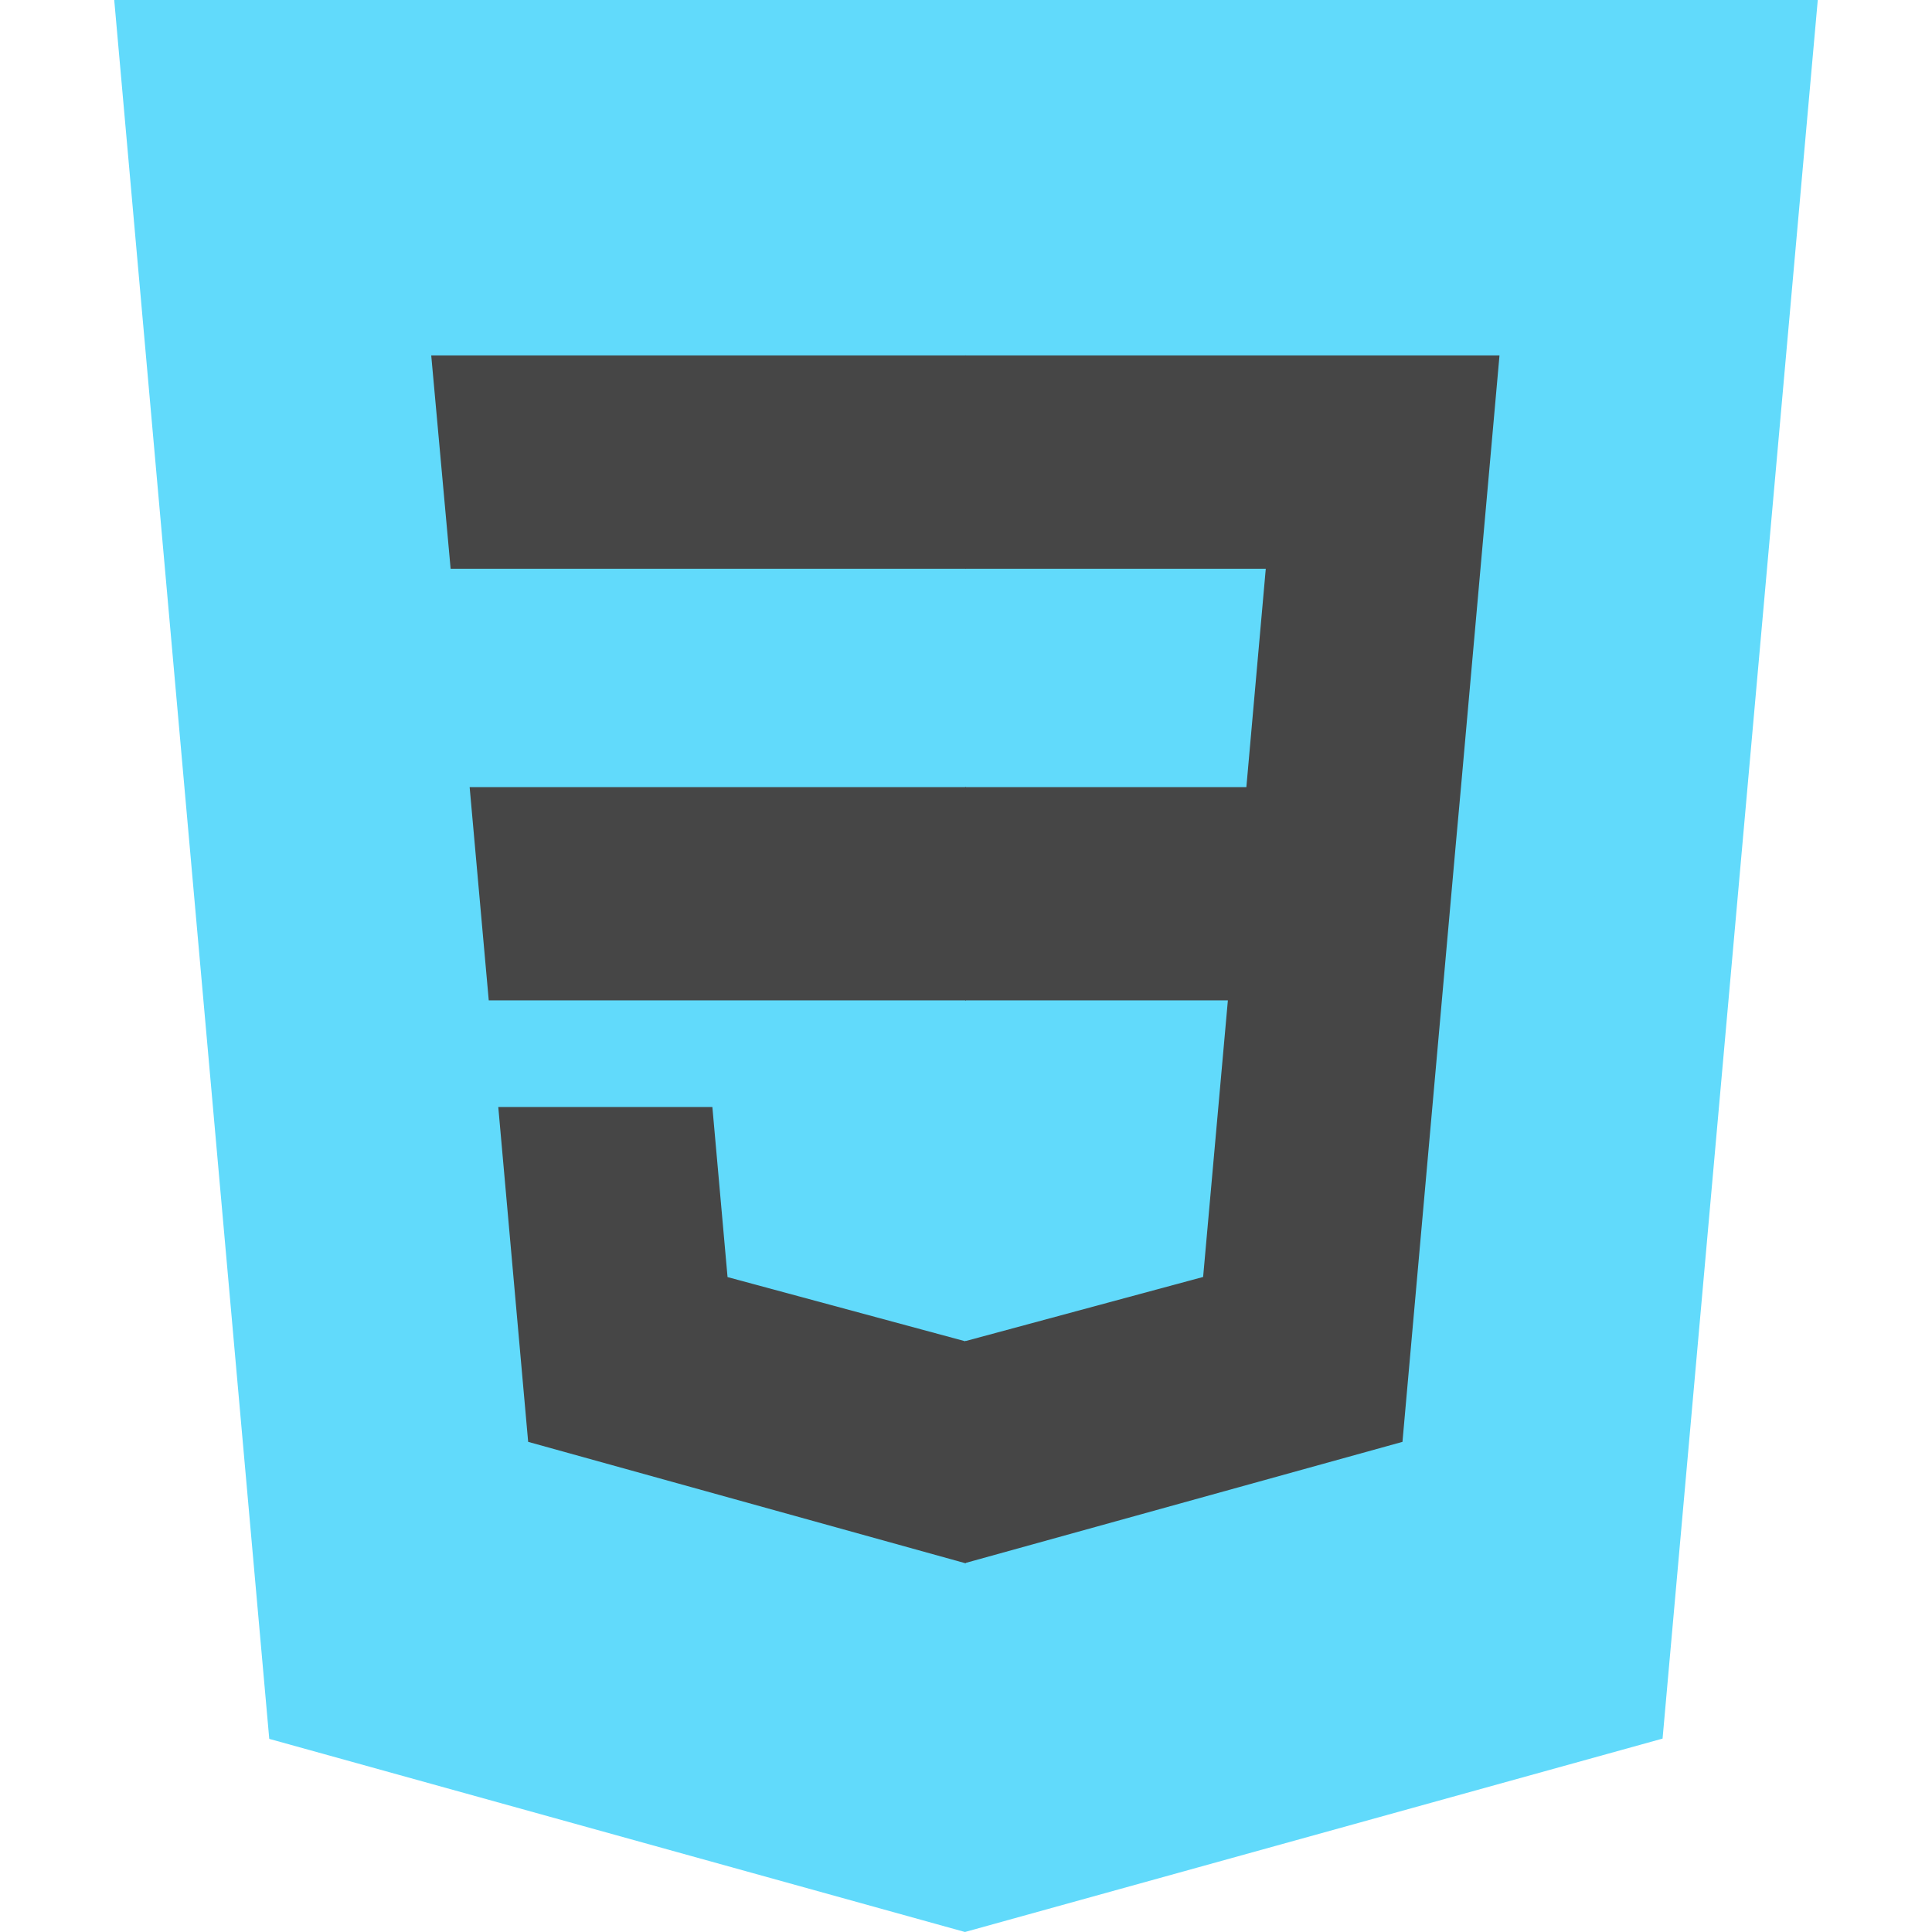
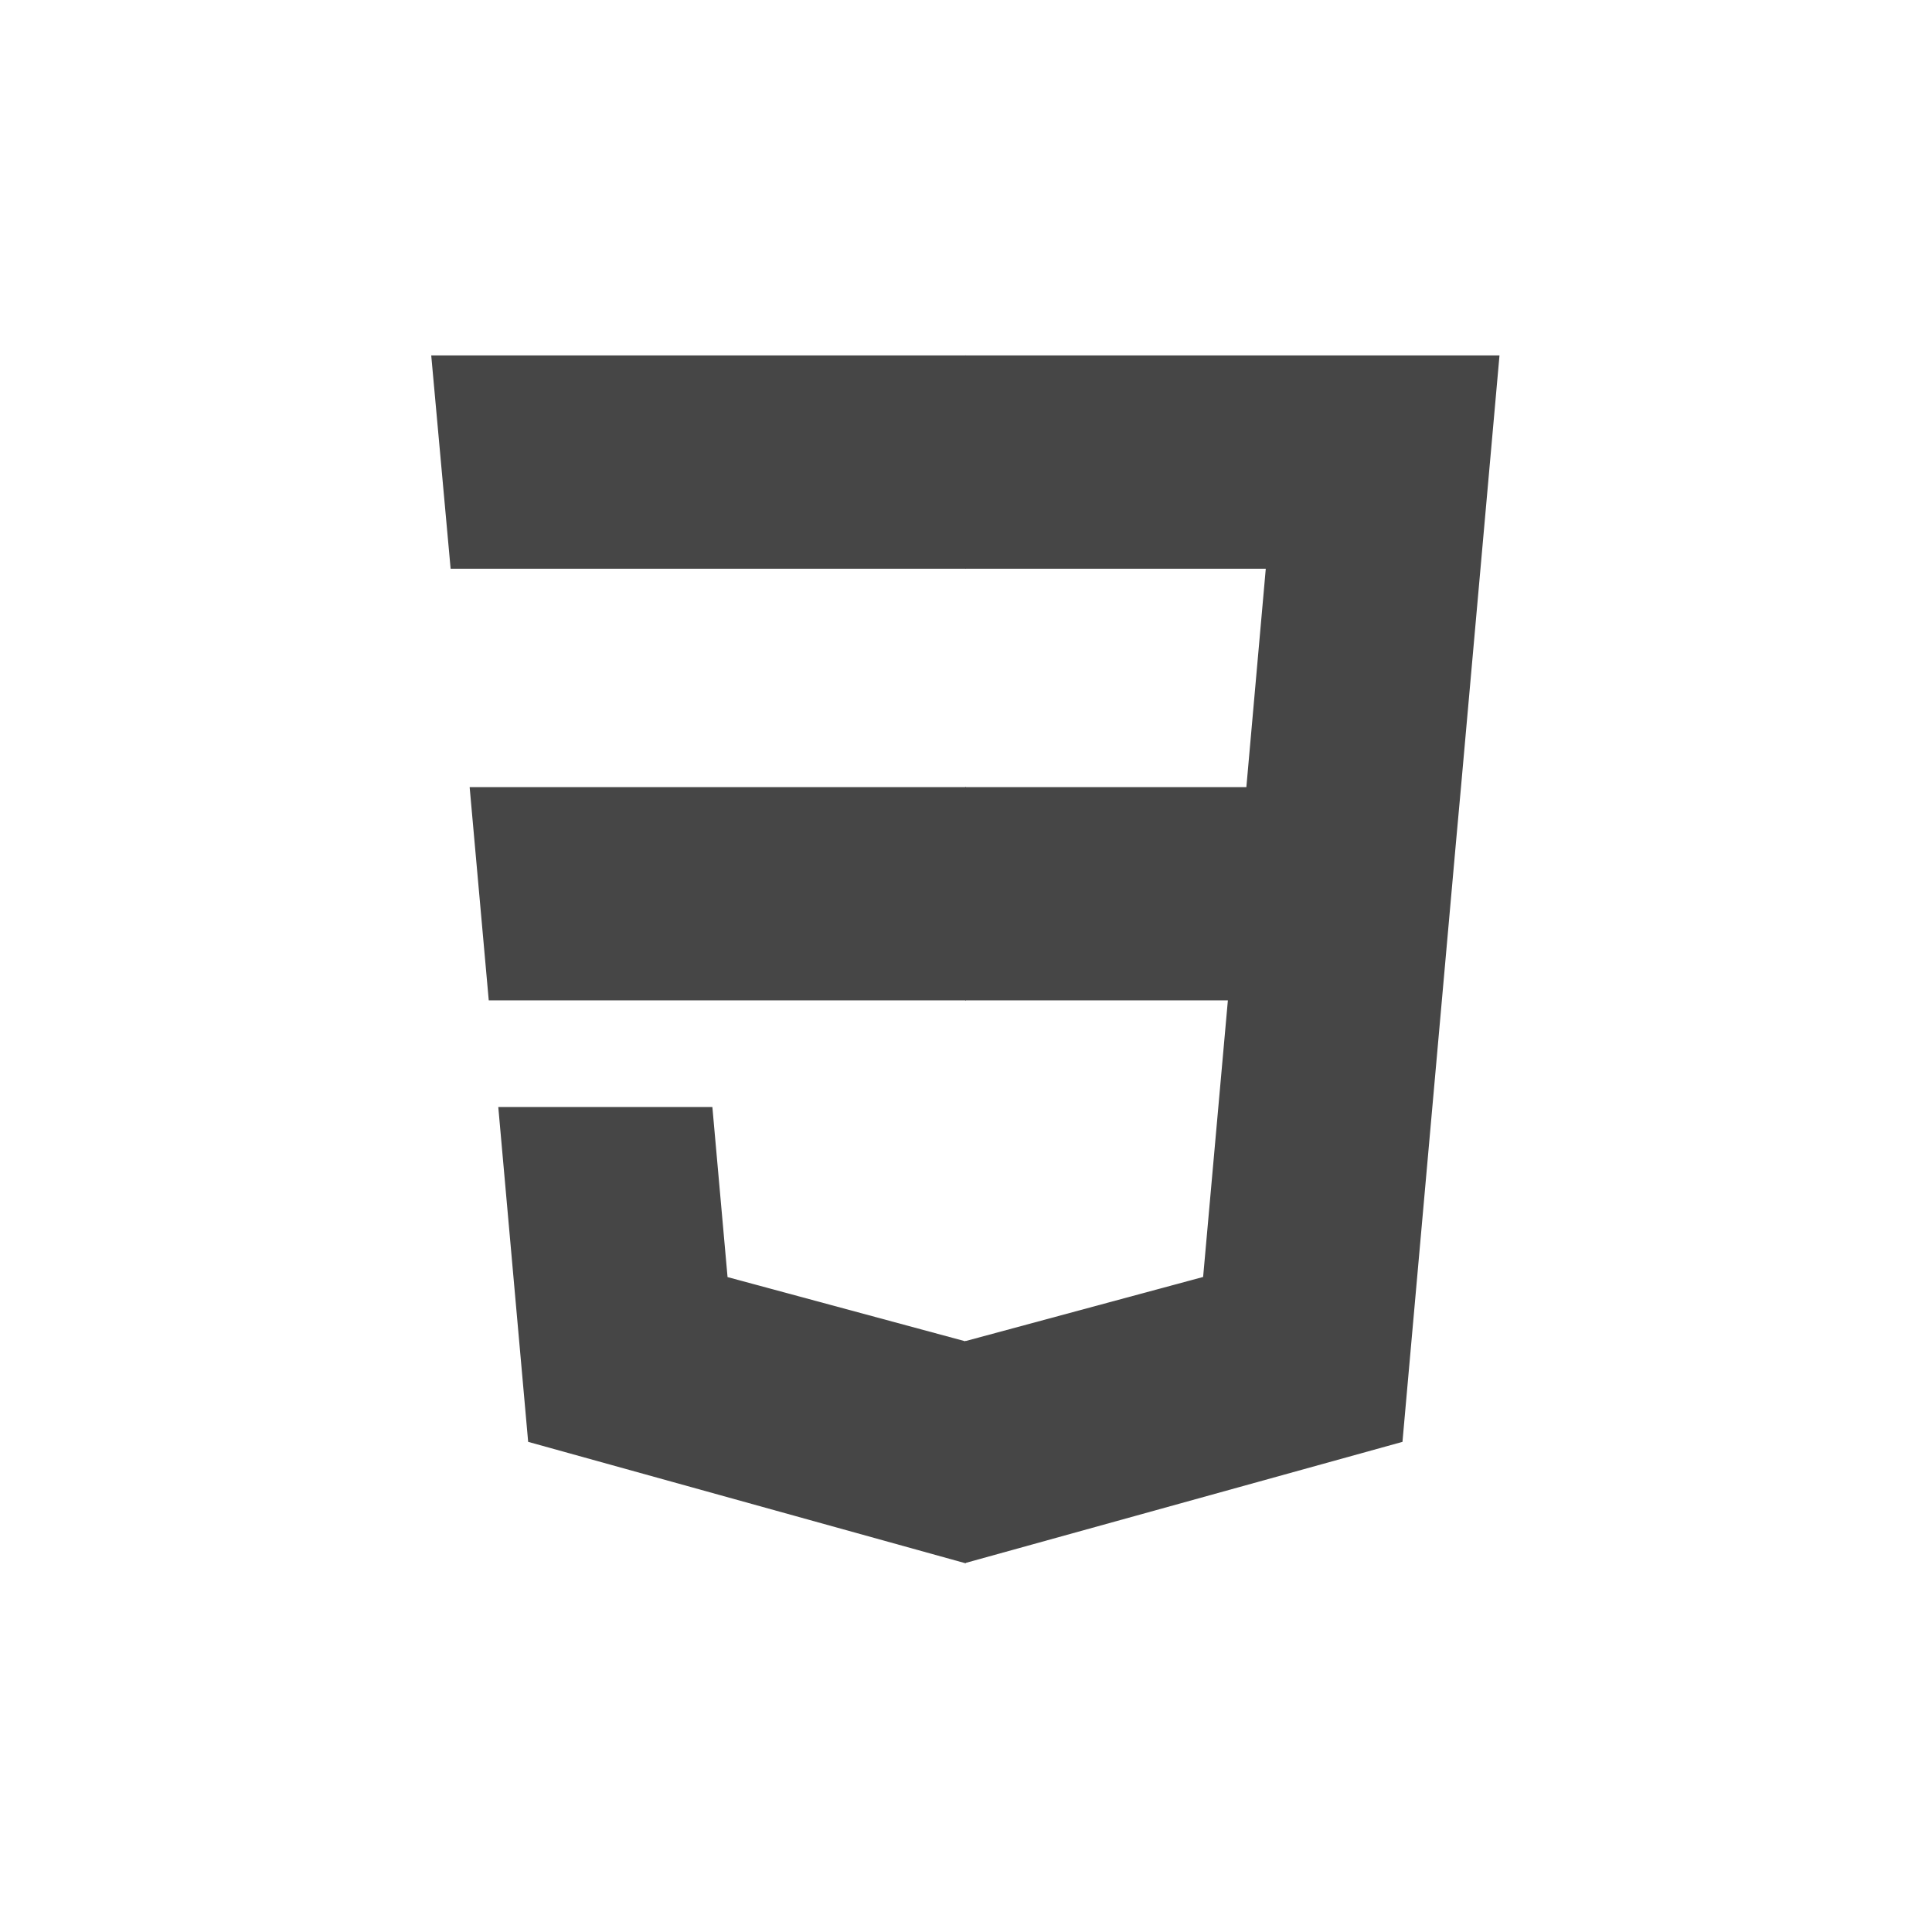
<svg xmlns="http://www.w3.org/2000/svg" width="1em" height="1em" viewBox="0 0 512 512">
-   <path fill="#61DAFB" d="M71.357 460.819 30.272 0h451.456l-41.129 460.746L255.724 512z" />
-   <path fill="#61DAFB" d="m405.388 431.408 35.148-393.73H256v435.146z" />
  <path fill="#464646" d="m124.46 208.59 5.065 56.517H256V208.59zm-5.041-57.875H256V94.197H114.281zM256 355.372l-.248.066-62.944-16.996-4.023-45.076h-56.736l7.919 88.741 115.772 32.14.26-.073z" />
  <path fill="#464646" d="M255.805 208.59v56.517H325.4l-6.56 73.299-63.035 17.013v58.8l115.864-32.112.85-9.549 13.28-148.792 1.38-15.176 10.203-114.393H255.805v56.518h79.639L330.3 208.59z" />
</svg>